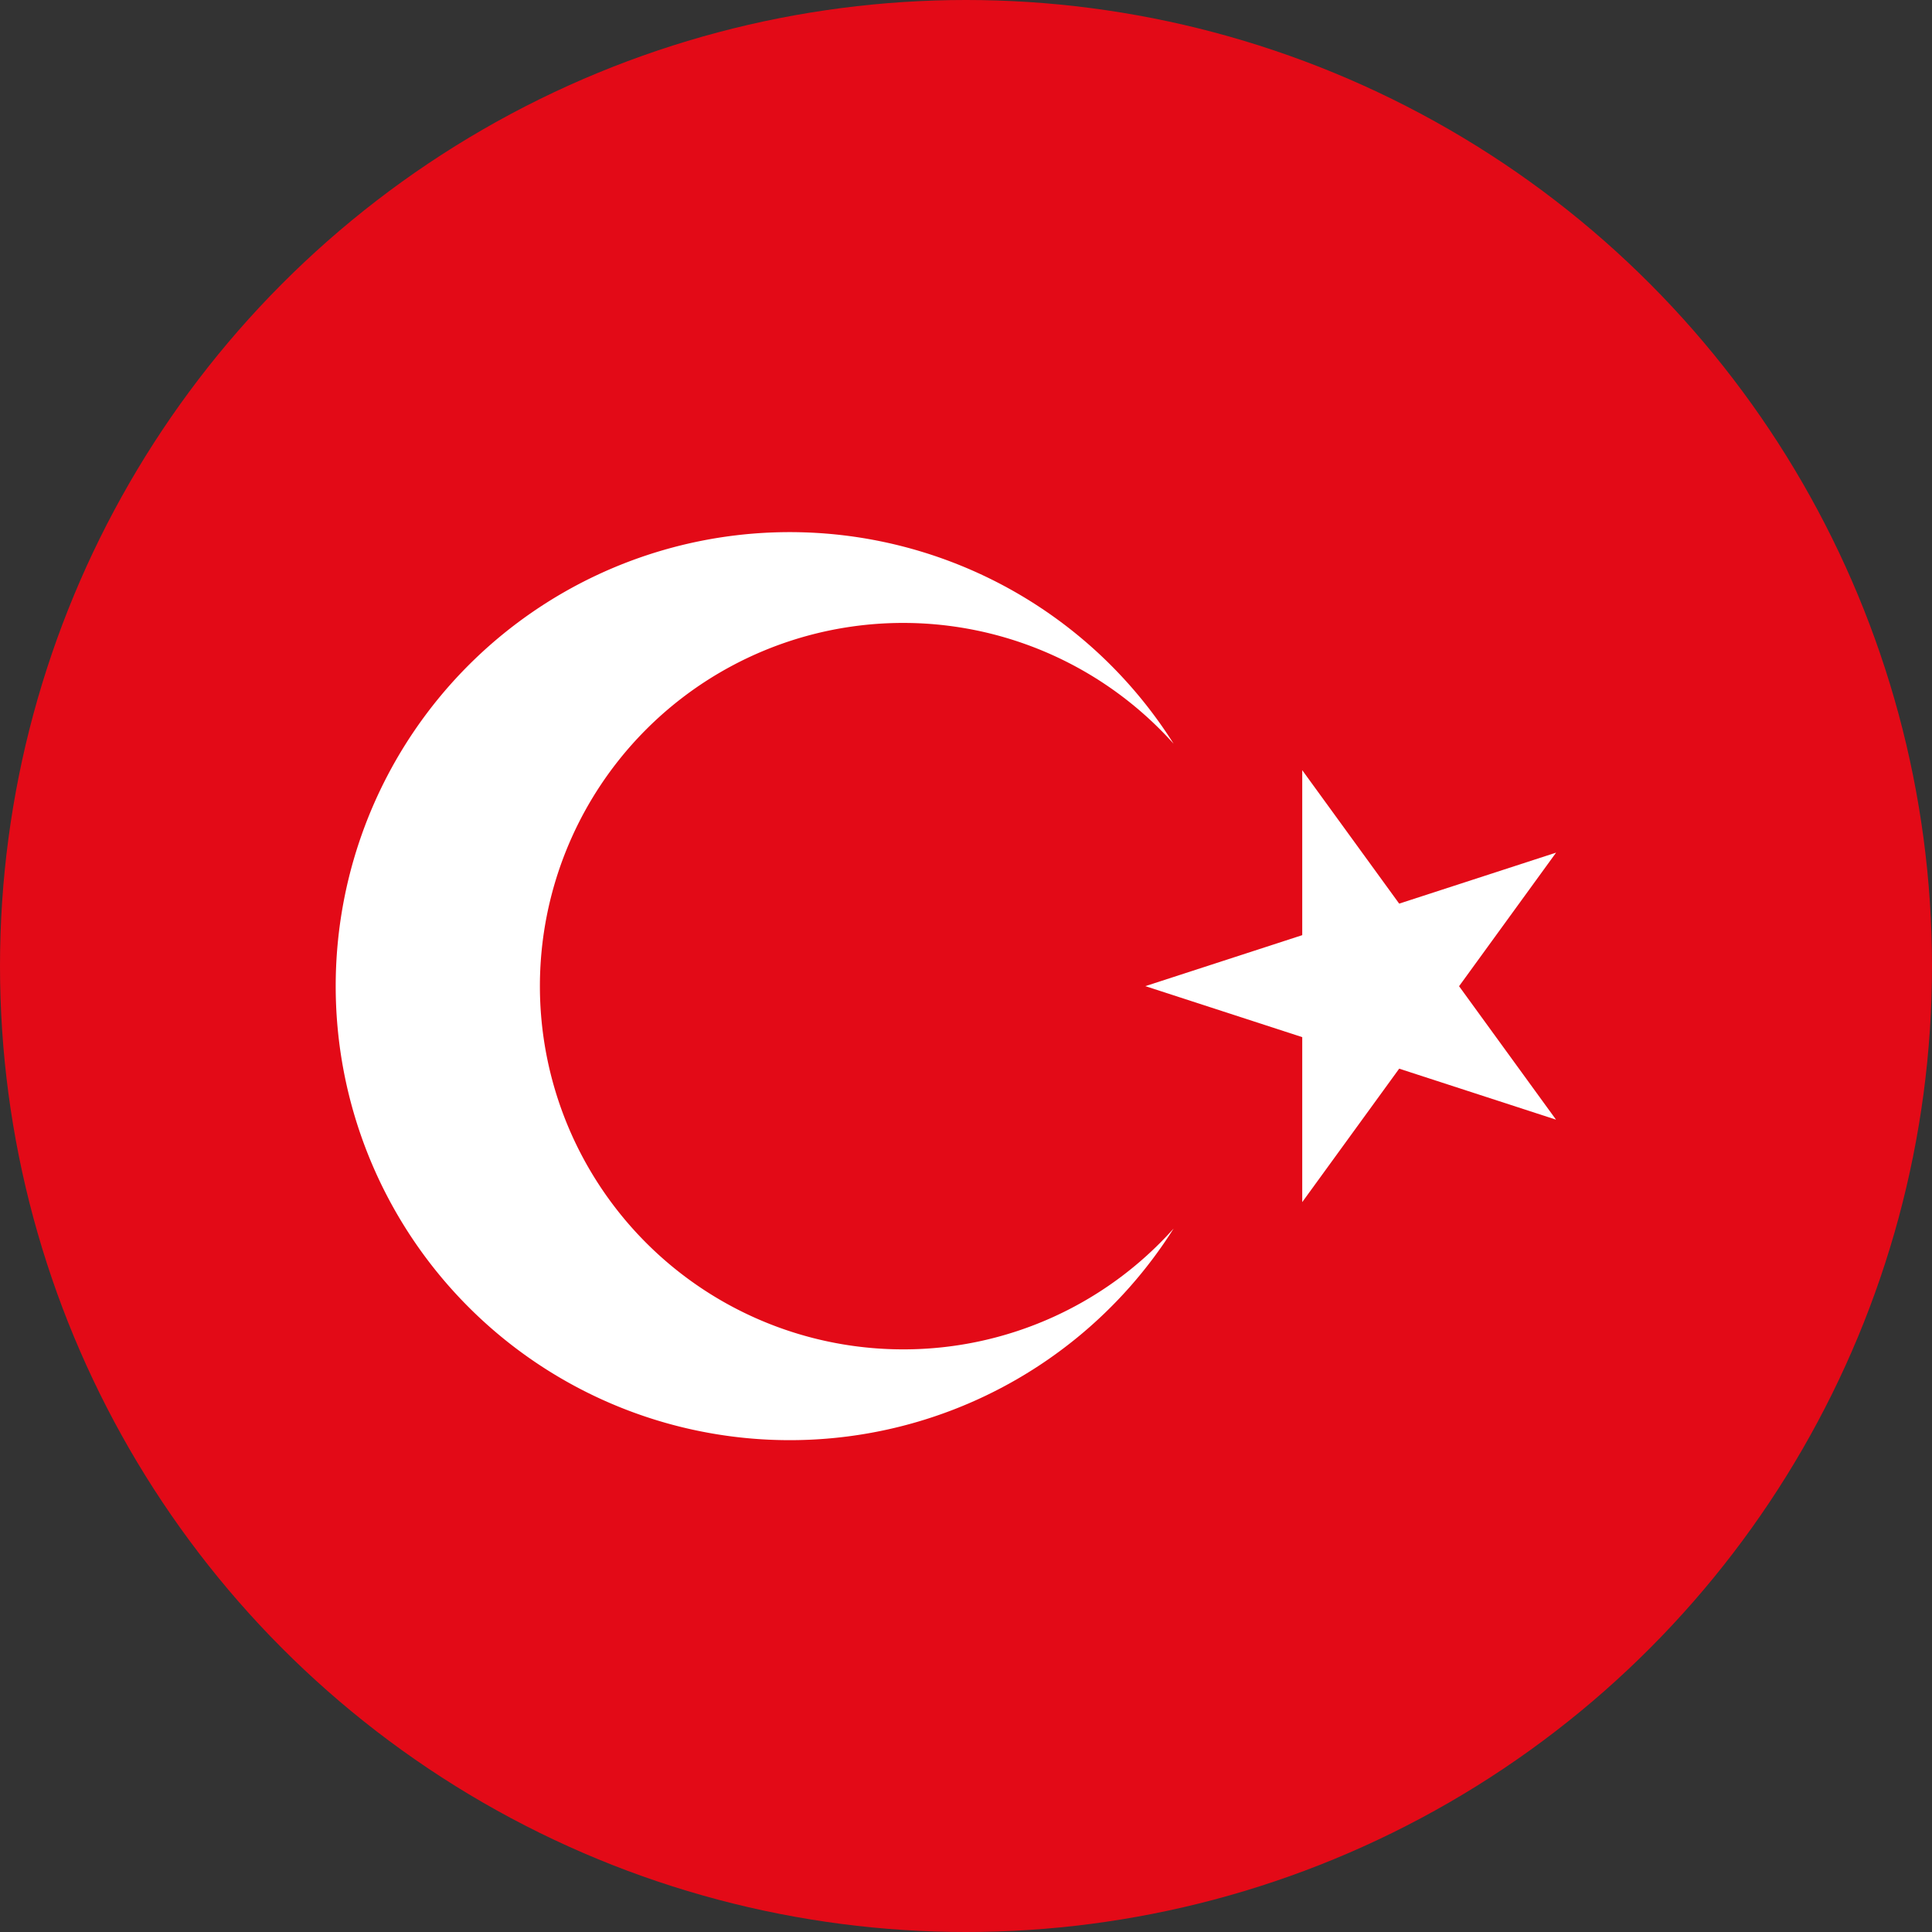
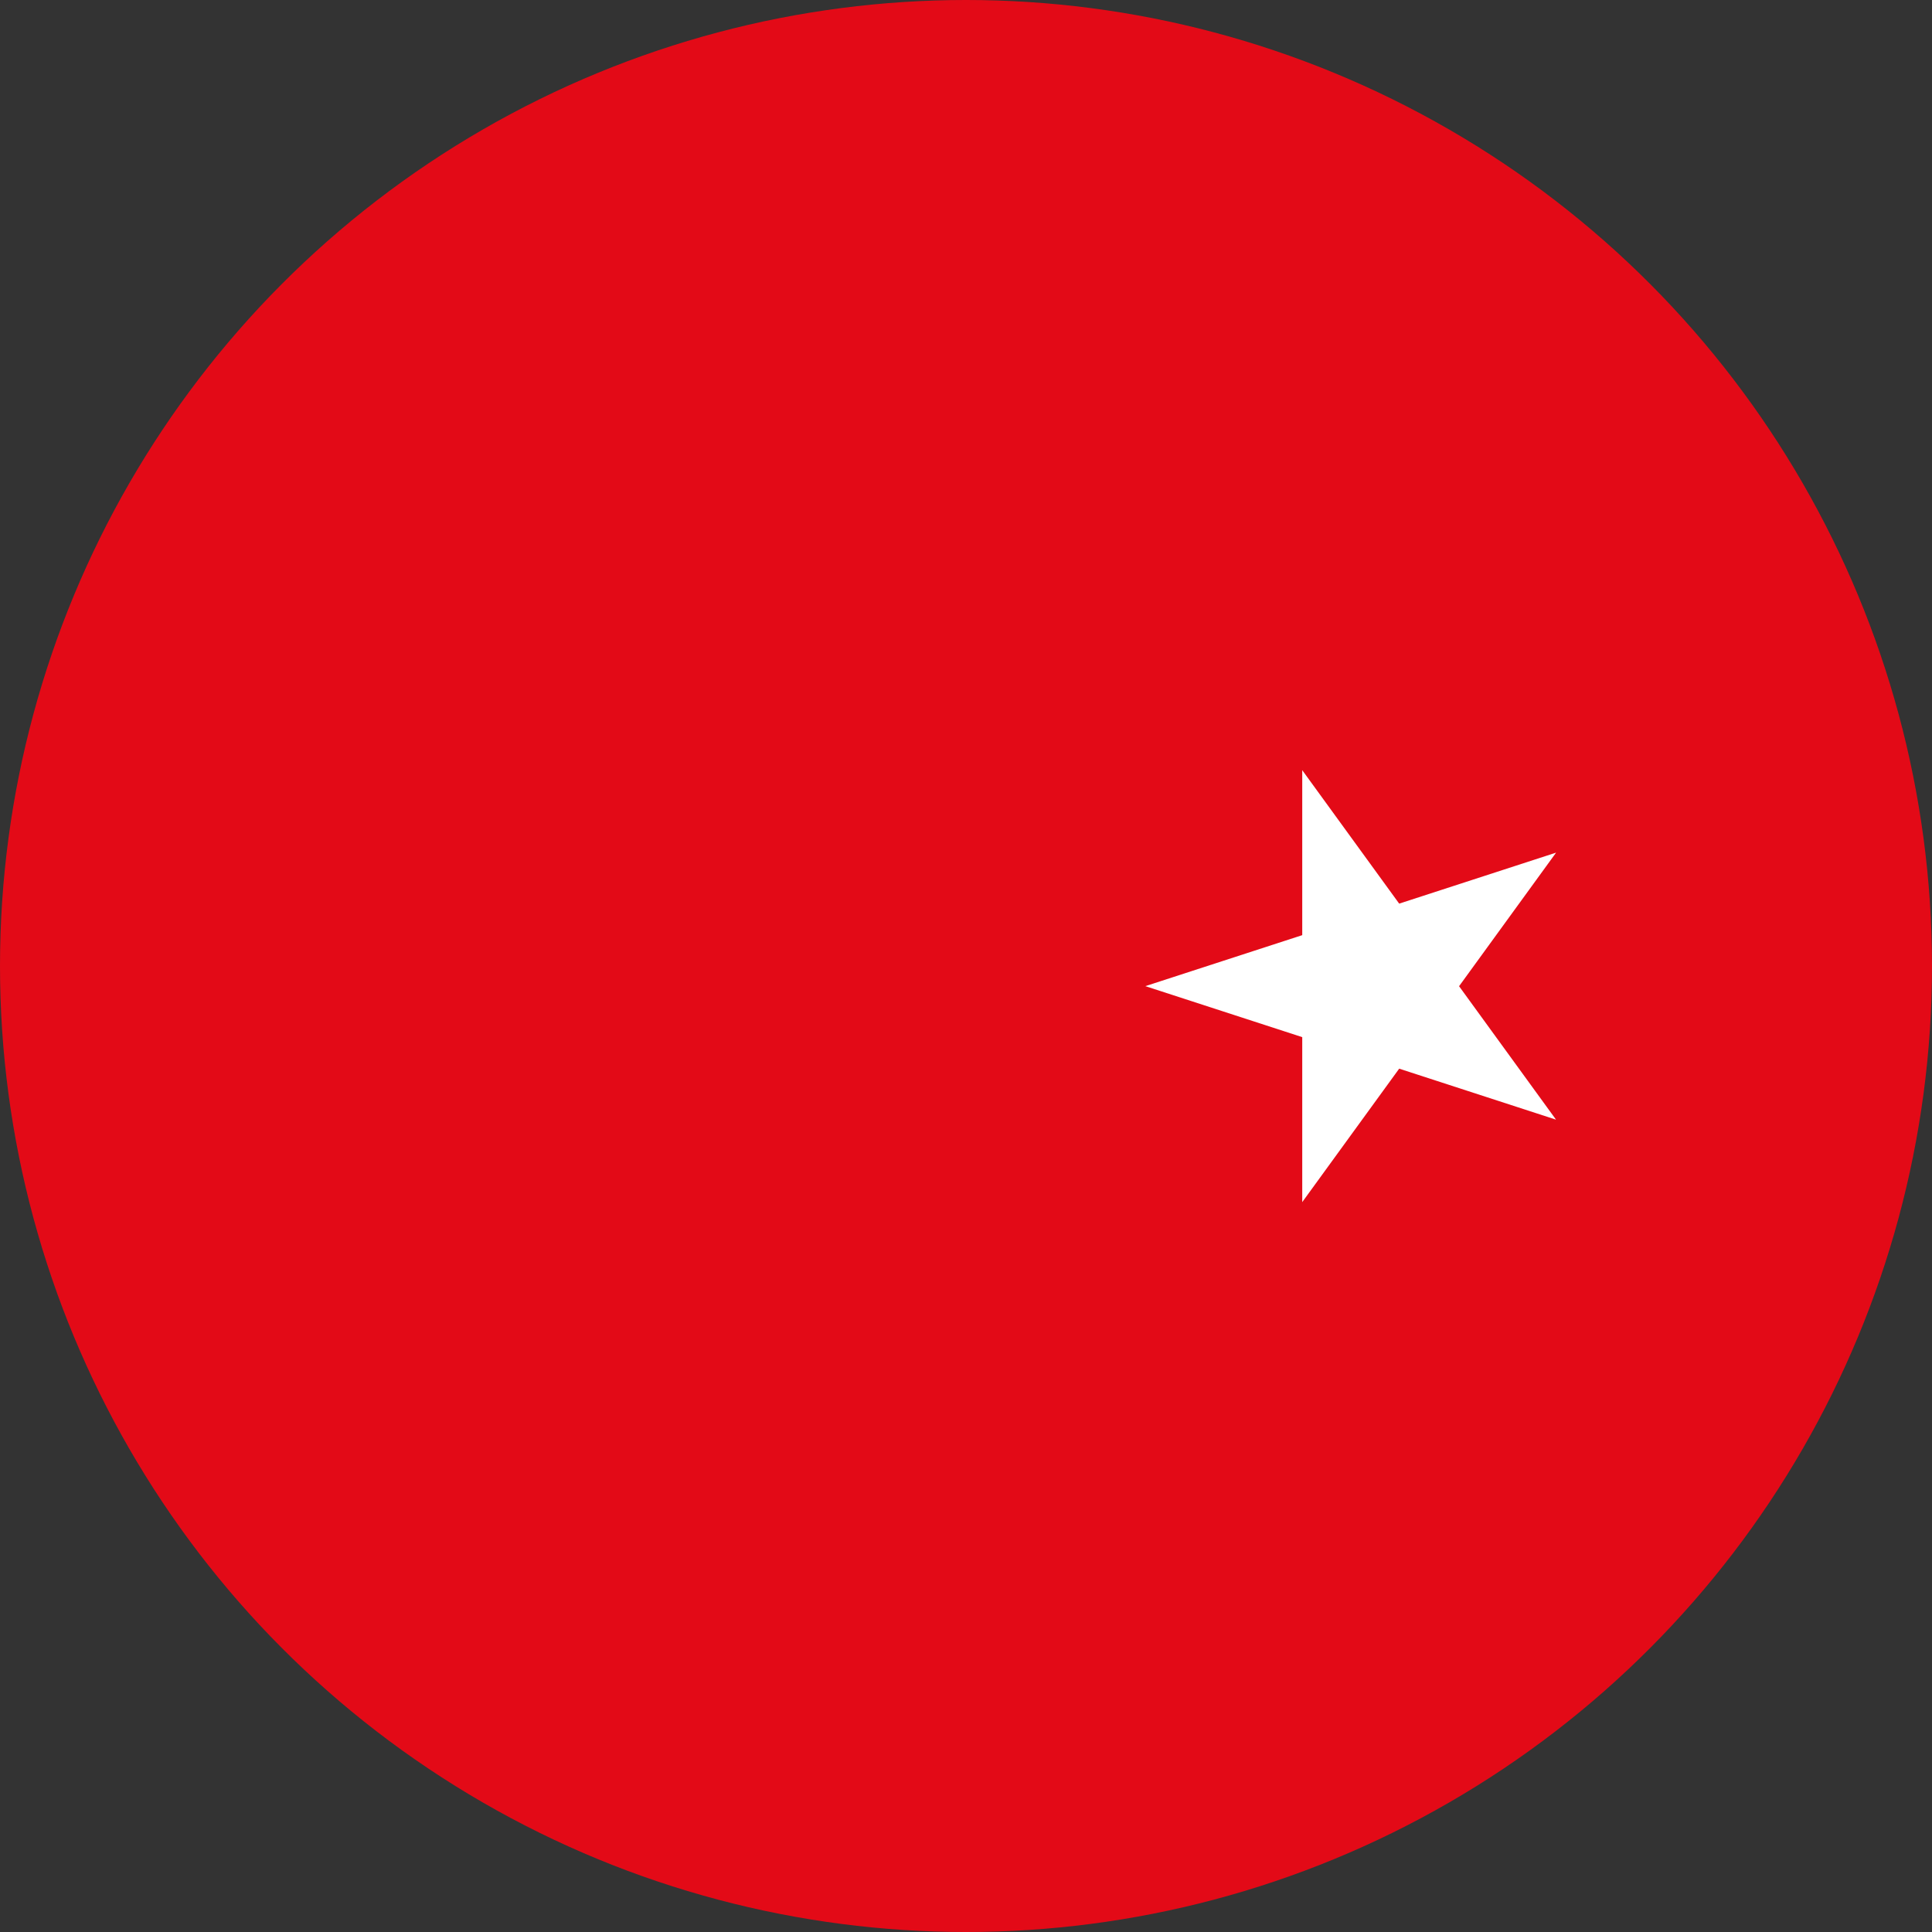
<svg xmlns="http://www.w3.org/2000/svg" width="28" height="28" viewBox="0 0 28 28">
  <rect x="0" y="0" width="28" height="28" fill="#333333" stroke="none" />
  <defs>
    <clipPath id="clip-path">
      <circle id="Ellipse_615" data-name="Ellipse 615" cx="14" cy="14" r="14" transform="translate(0 0)" fill="none" />
    </clipPath>
  </defs>
  <g id="Group_4886" data-name="Group 4886" transform="translate(-372.438 -3397.472)">
    <g id="Group_4885" data-name="Group 4885" transform="translate(372.438 3397.472)" clip-path="url(#clip-path)">
      <g id="Group_4884" data-name="Group 4884" transform="translate(-2.228 -1.417)">
        <rect id="Rectangle_3416" data-name="Rectangle 3416" width="44.125" height="29.417" fill="#e30a17" />
        <g id="Group_4883" data-name="Group 4883" transform="translate(7.093 9.128)">
          <path id="Path_3385" data-name="Path 3385" d="M499.48,3476.339l-2.274.739-1.405-1.934v2.391l-2.274.739,2.274.739v2.391l1.405-1.934,2.273.739-1.405-1.934Z" transform="translate(-481.793 -3471.693)" fill="#fff" />
-           <path id="Path_3386" data-name="Path 3386" d="M416.152,3461.816a5.264,5.264,0,1,1,3.919-8.777,6.58,6.58,0,1,0,0,7.026A5.25,5.25,0,0,1,416.152,3461.816Z" transform="translate(-407.927 -3449.971)" fill="#fff" />
        </g>
      </g>
    </g>
  </g>
</svg>